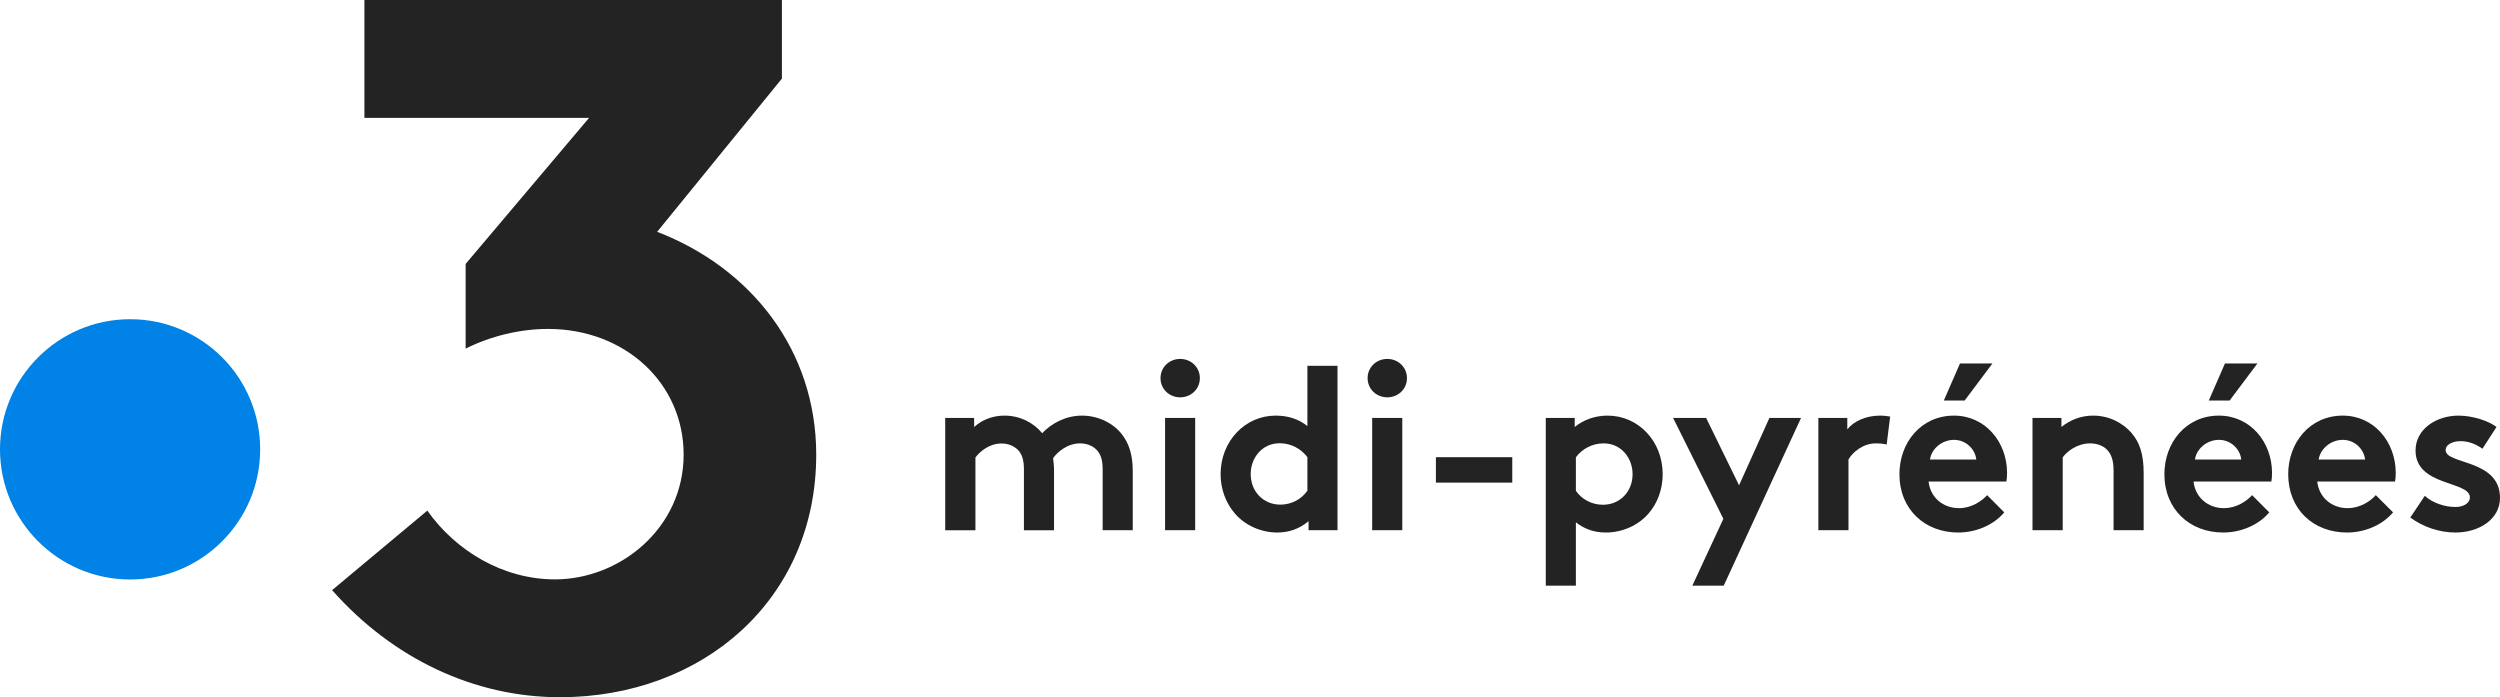
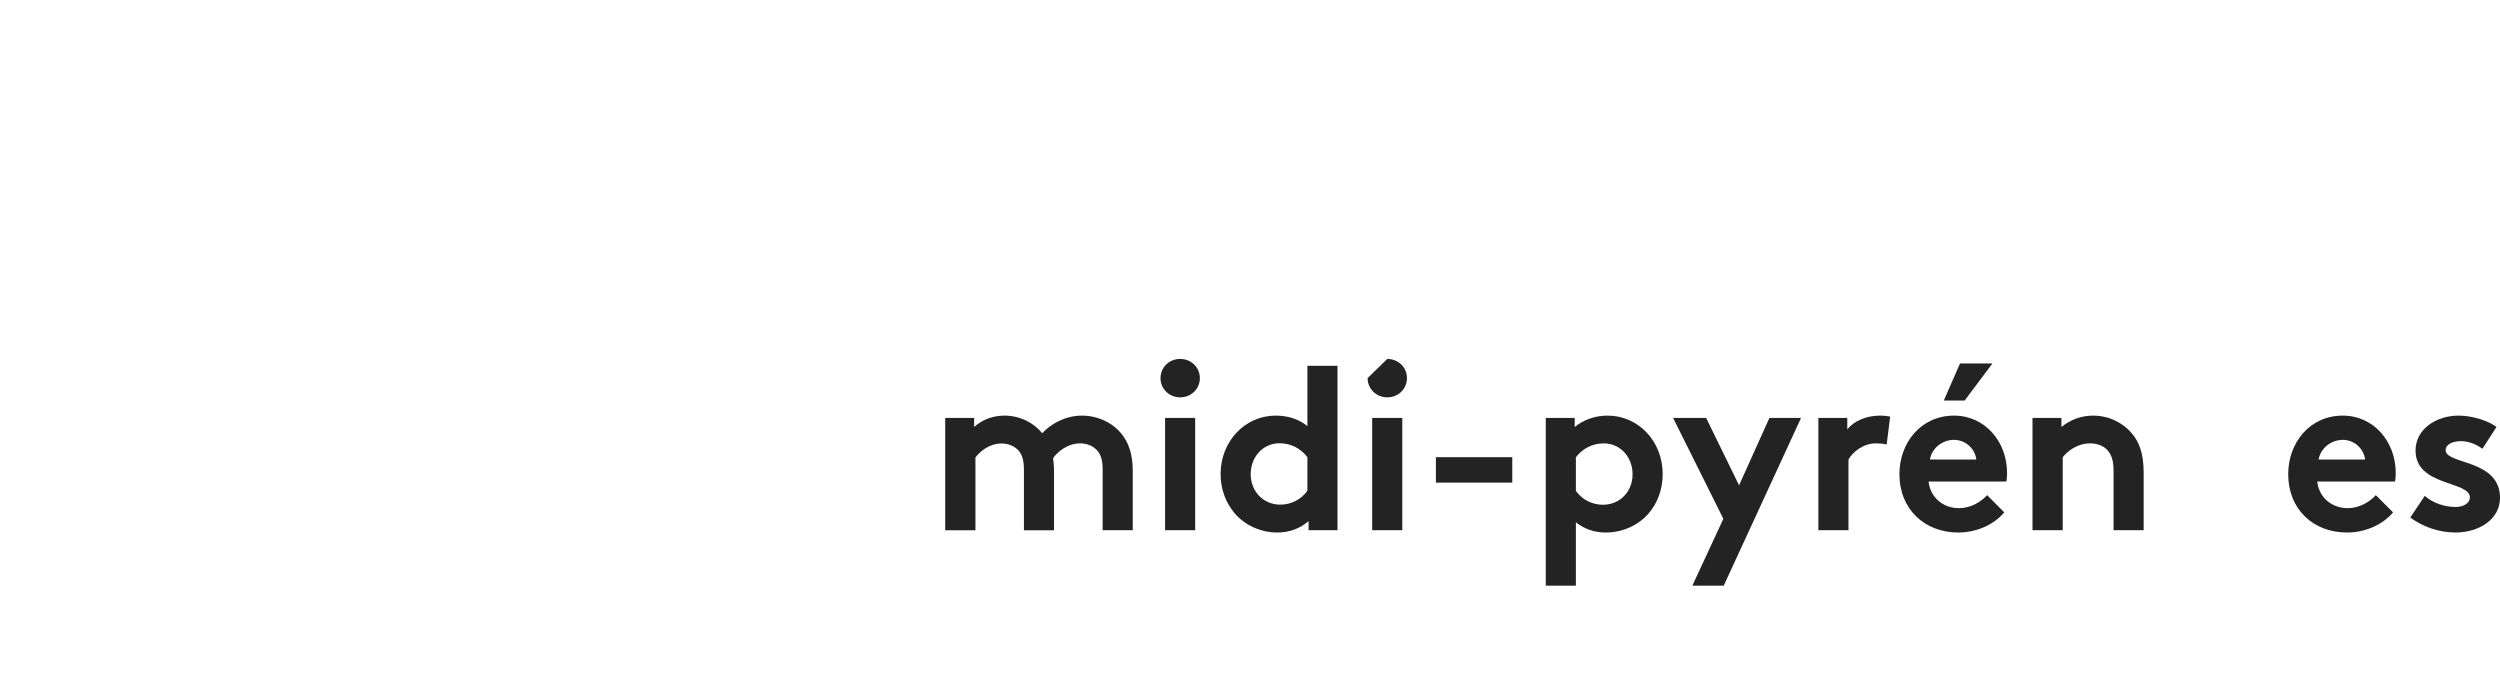
<svg xmlns="http://www.w3.org/2000/svg" version="1.1" id="Livello_1" x="0px" y="0px" viewBox="0 0 2134.2 595.3" style="enable-background:new 0 0 2134.2 595.3;" xml:space="preserve">
  <style type="text/css">
	.st0{fill:#0082E6;}
	.st1{fill:#232323;}
</style>
  <g>
-     <path class="st0" d="M222.1,383.6c0,61.3-49.7,111.1-111.1,111.1C49.7,494.6,0,444.9,0,383.6c0-61.3,49.7-111.1,111.1-111.1   C172.4,272.5,222.1,322.2,222.1,383.6" />
-     <path class="st1" d="M561,197.9L667.5,67.1V0H311.1v100.6h191.8L397.5,225.3v72.3c21.8-10.9,46.9-16.8,70.4-16.8   c65.4,0,115.7,46.1,115.7,107.3c0,62.9-54.5,106.5-109.8,106.5c-44.4,0-84.7-24.3-109-58.7l-81.3,67.9   c52,58.7,121.6,91.4,194.5,91.4c121.6,0,218.8-83,218.8-207.1C696.8,299.3,641.5,228.9,561,197.9" />
    <path class="st1" d="M806.9,452.6v-95.8h24.7v7.7c7.5-6.7,16.6-9.7,25.9-9.7c13.1,0,24.7,5.9,32.2,15c7.7-8.1,19.7-15,34-15   c13.2,0,25.9,5.9,33.6,15.4c6.1,7.5,9.7,17.4,9.7,31.6v50.8h-25.7v-51.8c0-8.7-1.8-13-4.8-16.4c-3.9-4.3-9.5-5.9-14.4-5.9   c-11.1,0-19.8,7.7-23.1,12.7c0.4,3.2,0.8,6.7,0.8,10.7v50.8h-25.7v-51.8c0-8.7-1.8-13-4.7-16.4c-4-4.3-9.5-5.9-14.4-5.9   c-10.9,0-18.8,7.3-22.3,11.9v62.2H806.9z" />
    <path class="st1" d="M1007.5,306.4c9.3,0,16.8,7.1,16.8,16.4c0,9.3-7.5,16.4-16.8,16.4c-9.3,0-16.8-7.1-16.8-16.4   C990.7,313.5,998.2,306.4,1007.5,306.4 M1020.3,452.6h-25.7v-95.8h25.7V452.6z" />
    <path class="st1" d="M1117.1,452.6v-7.7c-7.9,6.7-17,9.7-26.7,9.7c-14.2,0-27.7-6.3-36.2-16.2c-7.5-8.7-12.2-20.5-12.2-33.6   c0-28.3,21-50,47-50c10.5,0,19.6,2.9,27.1,8.9v-51.4h25.7v140.3H1117.1z M1116.1,390.3c-5.3-7.1-13.8-11.9-23.7-11.9   c-15,0-24.7,12.5-24.7,26.3c0,15,10.9,26.1,25.3,26.1c9.7,0,18.2-4.8,23.1-11.9V390.3z" />
-     <path class="st1" d="M1184.3,306.4c9.3,0,16.8,7.1,16.8,16.4c0,9.3-7.5,16.4-16.8,16.4c-9.3,0-16.8-7.1-16.8-16.4   C1167.5,313.5,1175,306.4,1184.3,306.4 M1197.1,452.6h-25.7v-95.8h25.7V452.6z" />
+     <path class="st1" d="M1184.3,306.4c9.3,0,16.8,7.1,16.8,16.4c0,9.3-7.5,16.4-16.8,16.4c-9.3,0-16.8-7.1-16.8-16.4   M1197.1,452.6h-25.7v-95.8h25.7V452.6z" />
    <rect x="1225.8" y="390.3" class="st1" width="65.2" height="21.7" />
    <path class="st1" d="M1319.6,356.8h24.7v7.7c7.5-6.1,17.2-9.7,28.1-9.7c26.1,0,47,21.7,47,50c0,13-4.5,24.9-12.1,33.6   c-8.5,9.9-22.1,16.2-36.3,16.2c-9.7,0-18-2.7-25.7-8.7V500h-25.7V356.8z M1345.3,419c4.9,7.1,13.4,11.9,23.1,11.9   c14.4,0,25.3-11.1,25.3-26.1c0-13.8-9.7-26.3-24.7-26.3c-9.9,0-18.4,4.8-23.7,11.9V419z" />
    <polygon class="st1" points="1444.7,500 1471.2,442.9 1428.3,356.8 1456.5,356.8 1484.6,414.3 1510.5,356.8 1537.5,356.8    1471.5,500  " />
    <path class="st1" d="M1610.6,379.5c-1.8-0.6-5.5-1-9.3-1c-11.3,0-20.2,8.1-23.3,13.8v60.3h-25.7v-95.8h24.7v9.7   c5.7-7.1,16.2-11.7,27.9-11.7c3.7,0,5.9,0.4,8.7,0.8L1610.6,379.5z" />
    <path class="st1" d="M1711,437.4c-9.3,11.1-24.5,17.2-39.3,17.2c-28.6,0-50.2-19.8-50.2-49.8c0-26.7,18.2-50,46.6-50   c26.5,0,45.3,22.3,45.3,49c0,2.6-0.2,5.1-0.6,7.3h-66.4c1.4,13.4,12.2,22.7,25.9,22.7c10.9,0,19.5-6.1,24.1-11.1L1711,437.4z    M1687.1,392.3c-0.8-8.5-8.5-16.8-19-16.8c-10.7,0-19.4,8.1-20.5,16.8H1687.1z M1700.9,310.3l-23.7,31.6h-17.8l13.8-31.6H1700.9z" />
    <path class="st1" d="M1735.1,452.6v-95.8h24.7v7.7c7.3-5.9,16.4-9.7,27.1-9.7c13.2,0,25.3,5.9,33.2,15.4c6.3,7.5,9.9,17.2,9.9,33.6   v48.8h-25.7v-50.8c0-9.5-2.2-14.4-5.7-18c-3.4-3.4-8.5-5.3-14.4-5.3c-10.9,0-19.7,6.9-23.3,11.9v62.2H1735.1z" />
-     <path class="st1" d="M1937.2,437.4c-9.3,11.1-24.5,17.2-39.3,17.2c-28.6,0-50.2-19.8-50.2-49.8c0-26.7,18.2-50,46.6-50   c26.5,0,45.3,22.3,45.3,49c0,2.6-0.2,5.1-0.6,7.3h-66.4c1.4,13.4,12.2,22.7,25.9,22.7c10.9,0,19.5-6.1,24.1-11.1L1937.2,437.4z    M1913.3,392.3c-0.8-8.5-8.5-16.8-19-16.8c-10.7,0-19.4,8.1-20.5,16.8H1913.3z M1927.1,310.3l-23.7,31.6h-17.8l13.8-31.6H1927.1z" />
    <path class="st1" d="M2042.9,437.4c-9.3,11.1-24.5,17.2-39.3,17.2c-28.7,0-50.2-19.7-50.2-49.8c0-26.7,18.2-50,46.6-50   c26.5,0,45.2,22.3,45.2,49c0,2.6-0.2,5.1-0.6,7.3h-66.4c1.4,13.4,12.2,22.7,25.9,22.7c10.9,0,19.6-6.1,24.1-11.1L2042.9,437.4z    M2019,392.3c-0.8-8.5-8.5-16.8-19-16.8c-10.7,0-19.4,8.1-20.6,16.8H2019z" />
    <path class="st1" d="M2070,423.3c6.5,5.9,16.6,9.5,26.3,9.5c6.9,0,12.2-3.4,12.2-8.1c0-14.4-46.4-9.3-46.4-40.1   c0-18.4,17.8-29.8,36.7-29.8c12.5,0,26.1,4.8,32.4,9.7l-12,18.6c-4.9-3.6-11.5-6.5-18.4-6.5c-7.1,0-13,2.8-13,7.7   c0,12.4,46.4,7.5,46.4,40.7c0,18.4-18,29.6-38.1,29.6c-13.2,0-27.3-4.5-38.5-12.8L2070,423.3z" />
  </g>
</svg>